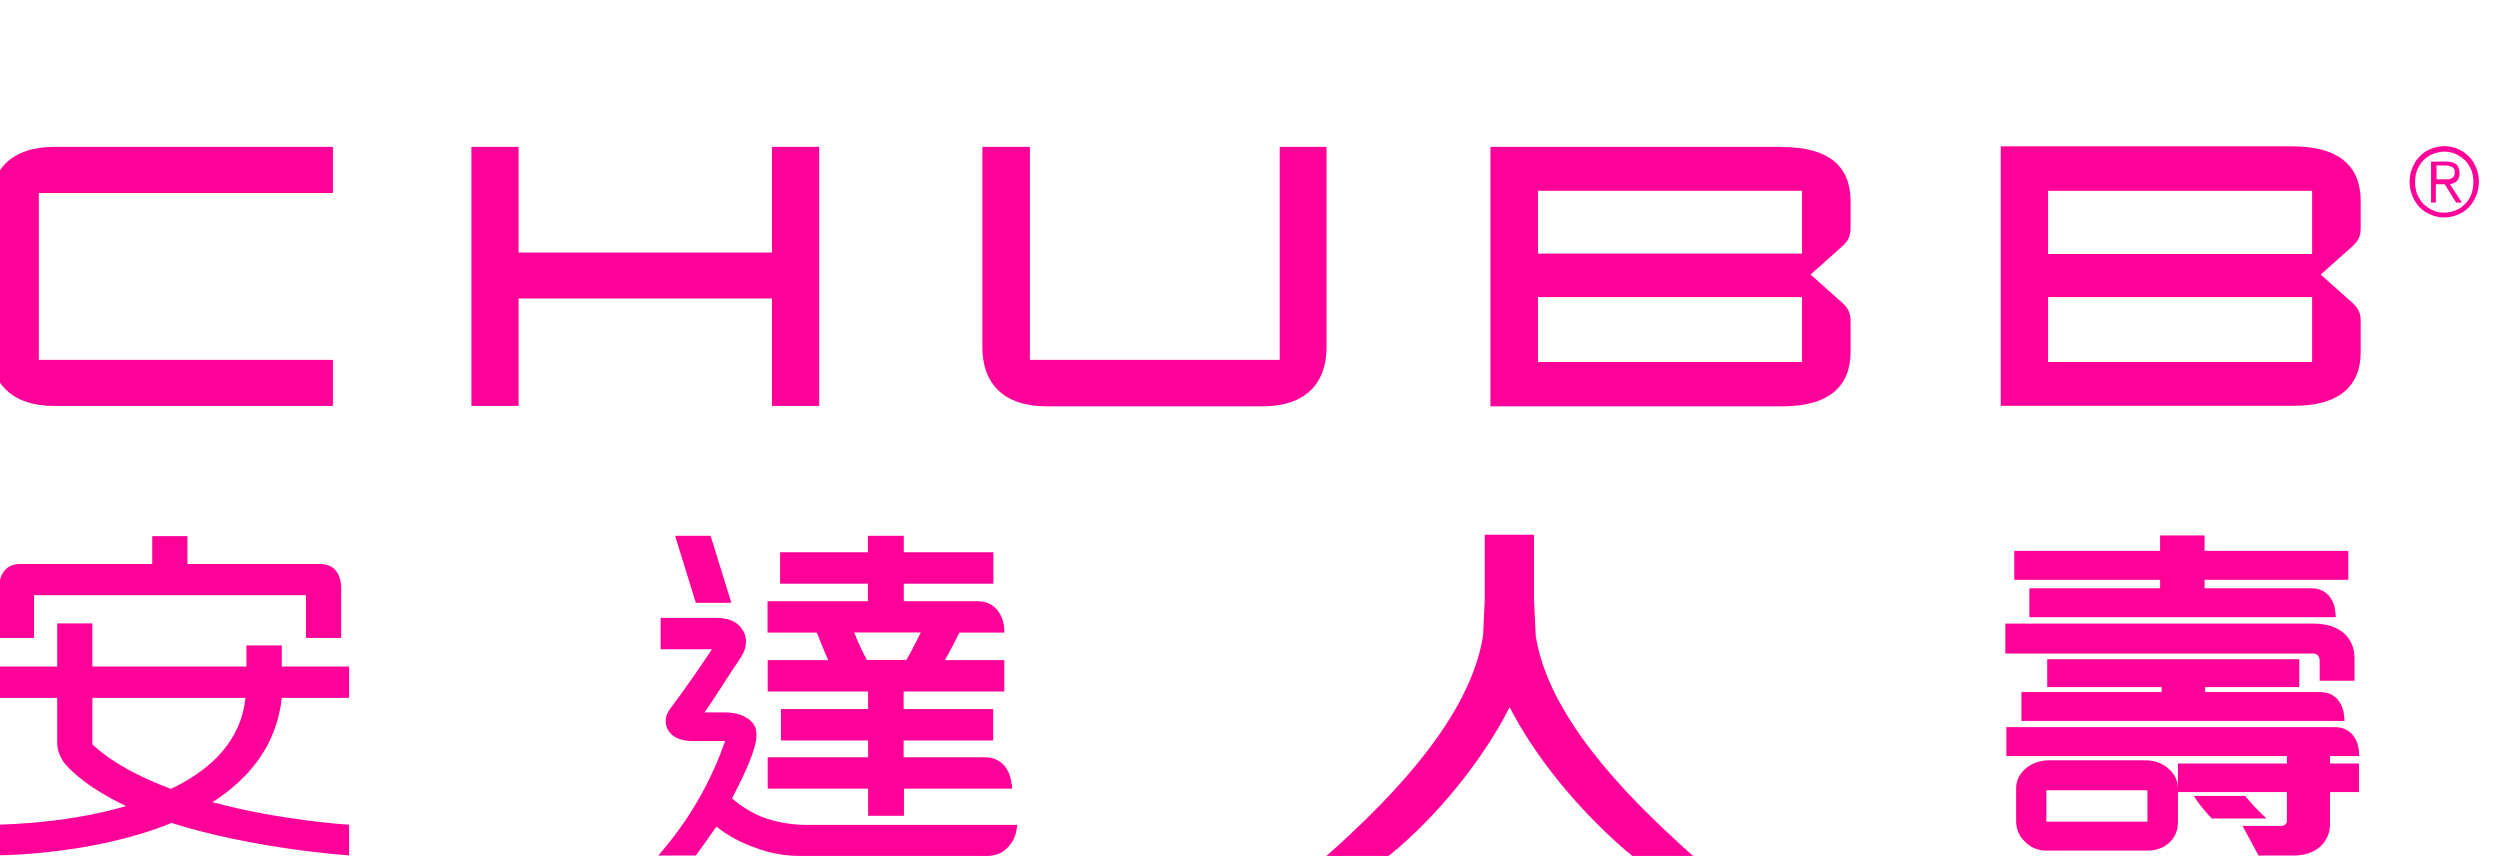
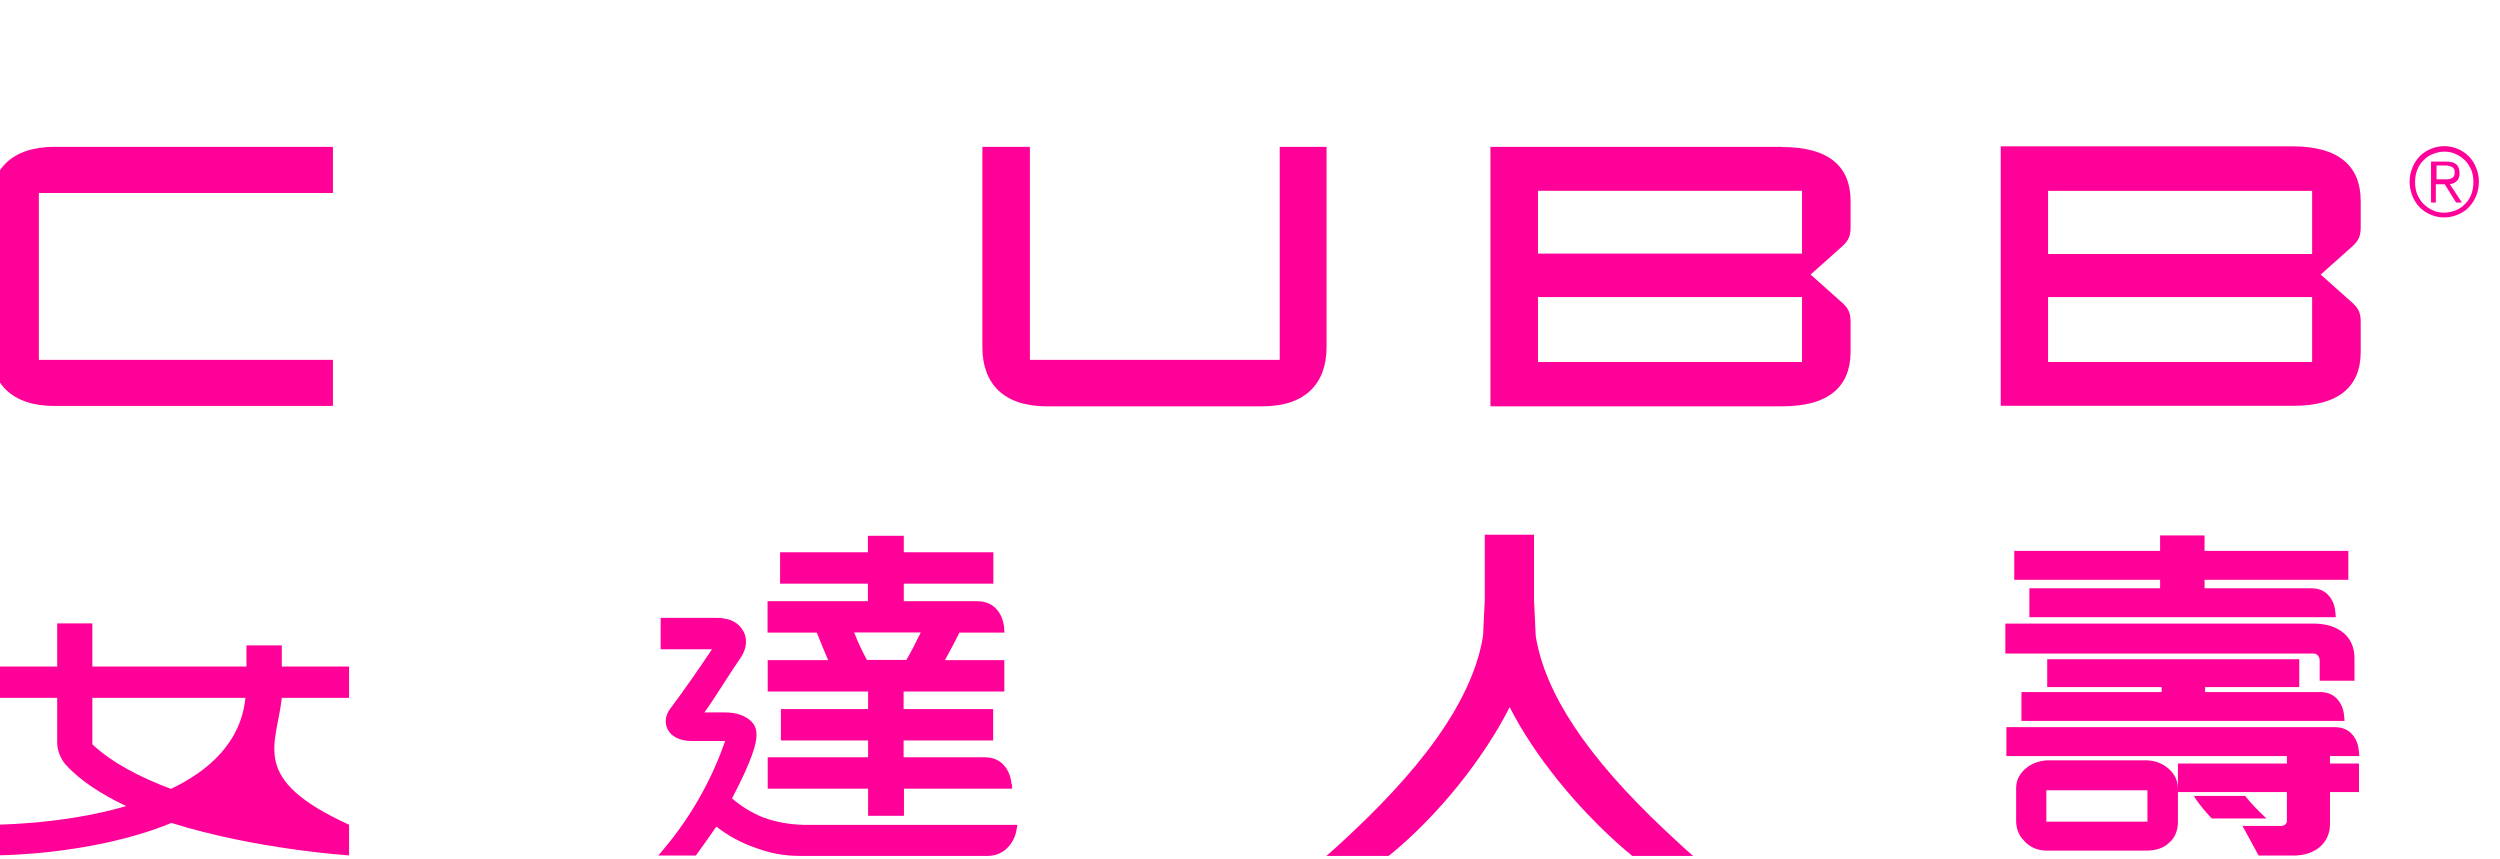
<svg xmlns="http://www.w3.org/2000/svg" width="96" height="33" viewBox="0 0 96 33" fill="none">
  <g clip-path="url(#clip0_2452_5595)">
    <g clip-path="url(#clip1_2452_5595)">
-       <path d="M29.645 15.589H31.457V5.639H29.645V9.698H19.914V5.639H18.102V15.589H19.914V11.462H29.645V15.589Z" fill="#FF0198" />
      <path d="M2.091 15.589H12.785V13.818H1.492V7.41H12.785V5.639H2.091C0.451 5.639 -0.373 6.504 -0.373 7.914V13.314C-0.373 14.724 0.451 15.589 2.091 15.589Z" fill="#FF0198" />
      <path d="M90.651 13.505V12.341C90.651 11.973 90.532 11.796 90.269 11.571L89.115 10.543L90.269 9.515C90.532 9.283 90.651 9.12 90.651 8.745V7.717C90.651 6.389 89.827 5.619 88.028 5.619H76.828V15.583H88.028C89.814 15.596 90.651 14.84 90.651 13.512V13.505ZM78.646 7.329H88.786V9.753H78.646V7.329ZM78.646 11.408H88.786V13.9H78.646V11.408Z" fill="#FF0198" />
      <path d="M50.966 5.639H49.141V13.818H39.548V5.639H37.723V13.328C37.723 14.738 38.547 15.603 40.187 15.603H48.476C50.117 15.603 50.94 14.738 50.94 13.328V5.639H50.953H50.966Z" fill="#FF0198" />
      <path d="M68.44 5.639H57.233V15.603H68.44C70.239 15.603 71.062 14.833 71.062 13.505V12.341C71.062 11.973 70.944 11.796 70.68 11.571L69.527 10.543L70.68 9.514C70.944 9.283 71.062 9.119 71.062 8.745V7.716C71.062 6.402 70.239 5.646 68.44 5.646V5.639ZM69.198 13.9H59.058V11.408H69.198V13.9ZM69.198 9.739H59.058V7.328H69.198V9.739Z" fill="#FF0198" />
      <path d="M92.911 7.955C93.029 8.078 93.174 8.173 93.332 8.241C93.49 8.309 93.662 8.35 93.859 8.35C94.044 8.35 94.215 8.309 94.386 8.241C94.545 8.173 94.69 8.078 94.808 7.955C94.927 7.832 95.019 7.683 95.085 7.519C95.151 7.356 95.19 7.179 95.19 6.974C95.19 6.784 95.151 6.607 95.085 6.443C95.019 6.28 94.927 6.13 94.808 6.007C94.69 5.885 94.545 5.789 94.386 5.721C94.228 5.653 94.057 5.612 93.859 5.612C93.675 5.612 93.504 5.653 93.332 5.721C93.174 5.789 93.029 5.885 92.911 6.007C92.792 6.13 92.7 6.28 92.634 6.443C92.568 6.607 92.528 6.784 92.528 6.974C92.528 7.165 92.568 7.342 92.634 7.519C92.7 7.683 92.792 7.832 92.911 7.955ZM92.818 6.532C92.871 6.395 92.95 6.259 93.056 6.164C93.161 6.055 93.266 5.973 93.411 5.919C93.543 5.864 93.701 5.823 93.859 5.823C94.018 5.823 94.162 5.851 94.308 5.919C94.439 5.973 94.558 6.069 94.663 6.164C94.769 6.273 94.835 6.395 94.9 6.532C94.953 6.668 94.98 6.831 94.98 6.995C94.98 7.158 94.953 7.308 94.9 7.458C94.848 7.594 94.769 7.73 94.663 7.826C94.558 7.935 94.452 8.016 94.308 8.071C94.176 8.125 94.018 8.166 93.859 8.166C93.701 8.166 93.543 8.139 93.411 8.071C93.28 8.016 93.161 7.921 93.056 7.826C92.95 7.717 92.884 7.594 92.818 7.458C92.766 7.322 92.739 7.158 92.739 6.995C92.739 6.818 92.766 6.668 92.818 6.532Z" fill="#FF0198" />
      <path d="M93.563 7.077H93.879L94.314 7.778H94.538L94.077 7.077C94.129 7.063 94.182 7.05 94.222 7.036C94.261 7.009 94.314 6.981 94.34 6.954C94.38 6.913 94.406 6.872 94.419 6.818C94.446 6.764 94.446 6.709 94.446 6.641C94.446 6.505 94.406 6.396 94.327 6.314C94.248 6.246 94.116 6.205 93.945 6.205H93.352V7.778H93.536V7.077H93.563ZM93.563 6.355H93.905C93.958 6.355 93.998 6.355 94.037 6.369C94.077 6.382 94.116 6.396 94.156 6.409C94.195 6.437 94.222 6.464 94.235 6.491C94.261 6.532 94.261 6.573 94.261 6.627C94.261 6.695 94.248 6.75 94.222 6.777C94.195 6.818 94.156 6.845 94.116 6.859C94.077 6.872 94.024 6.886 93.971 6.886H93.563V6.355Z" fill="#FF0198" />
-       <path d="M7.197 21.657V20.588H5.846V21.657H0.767C0.279 21.657 -0.004 21.984 -0.044 22.536V24.497H1.307V22.856H11.75V24.497H13.101V22.536C13.074 21.97 12.784 21.657 12.29 21.657H7.197Z" fill="#FF0198" />
-       <path d="M10.828 24.783H9.464V25.594H3.547V23.939H2.196V25.594H-0.373V26.799H2.196V28.529C2.196 28.87 2.381 29.217 2.539 29.38C3.106 30 3.929 30.518 4.845 30.954C2.302 31.696 -0.367 31.669 -0.367 31.669V32.847C-0.367 32.847 3.409 32.901 6.584 31.601C9.8 32.615 13.404 32.847 13.404 32.847V31.669C13.404 31.669 10.821 31.519 8.159 30.804C9.549 29.912 10.623 28.638 10.821 26.799H13.404V25.594H10.821V24.783H10.828ZM6.565 30.293C5.398 29.857 4.324 29.305 3.547 28.584V26.799H9.424C9.253 28.481 8.06 29.578 6.565 30.293Z" fill="#FF0198" />
-       <path d="M26.72 23.148H28.084L27.287 20.574H25.923L26.72 23.148Z" fill="#FF0198" />
+       <path d="M10.828 24.783H9.464V25.594H3.547V23.939H2.196V25.594H-0.373V26.799H2.196V28.529C2.196 28.87 2.381 29.217 2.539 29.38C3.106 30 3.929 30.518 4.845 30.954C2.302 31.696 -0.367 31.669 -0.367 31.669V32.847C-0.367 32.847 3.409 32.901 6.584 31.601C9.8 32.615 13.404 32.847 13.404 32.847V31.669C9.549 29.912 10.623 28.638 10.821 26.799H13.404V25.594H10.821V24.783H10.828ZM6.565 30.293C5.398 29.857 4.324 29.305 3.547 28.584V26.799H9.424C9.253 28.481 8.06 29.578 6.565 30.293Z" fill="#FF0198" />
      <path d="M29.303 31.389C28.868 31.212 28.466 30.967 28.11 30.66C28.479 29.945 28.881 29.128 29.013 28.536C29.118 28.032 28.986 27.82 28.802 27.657C28.578 27.466 28.248 27.357 27.846 27.357H27.049C27.445 26.813 27.965 25.948 28.439 25.26C28.69 24.892 28.716 24.477 28.505 24.177C28.387 23.973 28.11 23.727 27.524 23.727H25.369V24.933H27.339C26.918 25.566 26.291 26.479 25.751 27.194C25.527 27.48 25.501 27.814 25.685 28.086C25.857 28.331 26.173 28.454 26.562 28.454H27.846C27.385 29.782 26.628 31.26 25.461 32.635L25.277 32.853H26.72L26.759 32.799C26.97 32.513 27.221 32.152 27.431 31.852L27.51 31.743C27.959 32.097 28.479 32.377 29.046 32.567C29.586 32.772 30.146 32.867 30.699 32.867H37.927C38.204 32.867 38.428 32.772 38.599 32.635C38.85 32.431 38.995 32.132 39.034 31.866L39.06 31.716L39.074 31.675H30.884C30.317 31.662 29.784 31.566 29.309 31.389H29.303Z" fill="#FF0198" />
      <path d="M38.843 30.109C38.803 29.632 38.514 29.08 37.822 29.08H34.699V28.433H38.138V27.228H34.699V26.554H38.566V25.348H36.287C36.458 25.035 36.669 24.647 36.84 24.293H38.573L38.56 24.116C38.52 23.639 38.23 23.087 37.538 23.087H34.705V22.413H38.145V21.208H34.705V20.574H33.328V21.208H29.955V22.413H33.328V23.087H29.474V24.293H31.365C31.51 24.647 31.668 25.049 31.8 25.348H29.48V26.554H33.335V27.228H29.988V28.433H33.335V29.08H29.48V30.286H33.335V31.328H34.712V30.286H38.869L38.856 30.109H38.843ZM33.289 25.341C33.144 25.069 32.946 24.681 32.801 24.286H35.358C35.173 24.667 34.989 25.028 34.804 25.341H33.282H33.289Z" fill="#FF0198" />
      <path d="M89.076 25.355V26.139H90.413V25.301C90.413 24.879 90.281 24.559 90.005 24.314C89.715 24.068 89.326 23.946 88.838 23.946H77.005V25.097H88.838C89.023 25.097 89.076 25.274 89.076 25.355Z" fill="#FF0198" />
      <path d="M86.216 30.565H84.246L84.312 30.674C84.444 30.879 84.694 31.178 84.931 31.43H87.033C86.769 31.185 86.4 30.811 86.216 30.565Z" fill="#FF0198" />
      <path d="M77.045 29.047V27.923H89.669C90.301 27.923 90.558 28.44 90.585 28.869L90.598 29.033H77.045V29.047Z" fill="#FF0198" />
      <path d="M77.624 27.698V26.575H89.102C89.734 26.575 89.991 27.092 90.018 27.521L90.031 27.685H77.618V27.698H77.624Z" fill="#FF0198" />
      <path d="M77.928 23.714V22.59H88.766C89.399 22.59 89.656 23.108 89.682 23.537L89.695 23.7H77.928V23.714Z" fill="#FF0198" />
      <path d="M87.817 28.924V29.319H83.633V30.415H87.817V31.525C87.817 31.607 87.751 31.716 87.593 31.716H86.111L86.15 31.784L86.73 32.853H88.068C88.476 32.853 88.812 32.744 89.062 32.54C89.326 32.322 89.471 32.009 89.471 31.662V30.415H90.585V29.319H89.471V28.924H87.817Z" fill="#FF0198" />
      <path d="M90.176 22.264V21.154H84.655V20.561H82.948V21.154H77.348V22.264H82.948V22.713H84.655V22.264H90.176Z" fill="#FF0198" />
      <path d="M83.278 29.523C83.04 29.305 82.724 29.196 82.401 29.196H78.679C78.376 29.196 78.073 29.292 77.855 29.455C77.578 29.659 77.42 29.945 77.42 30.252V31.539C77.42 31.811 77.526 32.084 77.697 32.254C77.908 32.513 78.224 32.663 78.573 32.663H82.428C82.783 32.663 83.073 32.567 83.278 32.377C83.515 32.186 83.633 31.886 83.633 31.566V30.334C83.647 30.007 83.515 29.727 83.278 29.523ZM82.461 31.553H78.58V30.347H82.461V31.553Z" fill="#FF0198" />
      <path d="M84.668 26.384H88.292V25.314H78.613V26.384H83.008V26.86H84.675V26.384H84.668Z" fill="#FF0198" />
      <path d="M53.378 32.826C55.19 31.349 56.962 29.156 57.97 27.153C58.913 29.006 60.566 31.056 62.431 32.663L62.484 32.704C62.536 32.745 62.589 32.785 62.629 32.826L62.681 32.867H65.014L64.645 32.54C64.407 32.322 64.157 32.091 63.92 31.866C60.942 29.06 59.328 26.629 58.972 24.422L58.906 23.026V20.534H57.015V23.026L56.949 24.422C56.448 27.535 53.497 30.545 51.296 32.547L50.927 32.874H53.312L53.365 32.833L53.378 32.826Z" fill="#FF0198" />
    </g>
  </g>
  <defs>
    <clipPath id="clip0_2452_5595">
      <rect width="96" height="32" fill="white" transform="translate(0 0.867)" />
    </clipPath>
    <clipPath id="clip1_2452_5595">
      <rect width="95.55" height="27.255" fill="white" transform="translate(-0.373 5.612)" />
    </clipPath>
  </defs>
</svg>